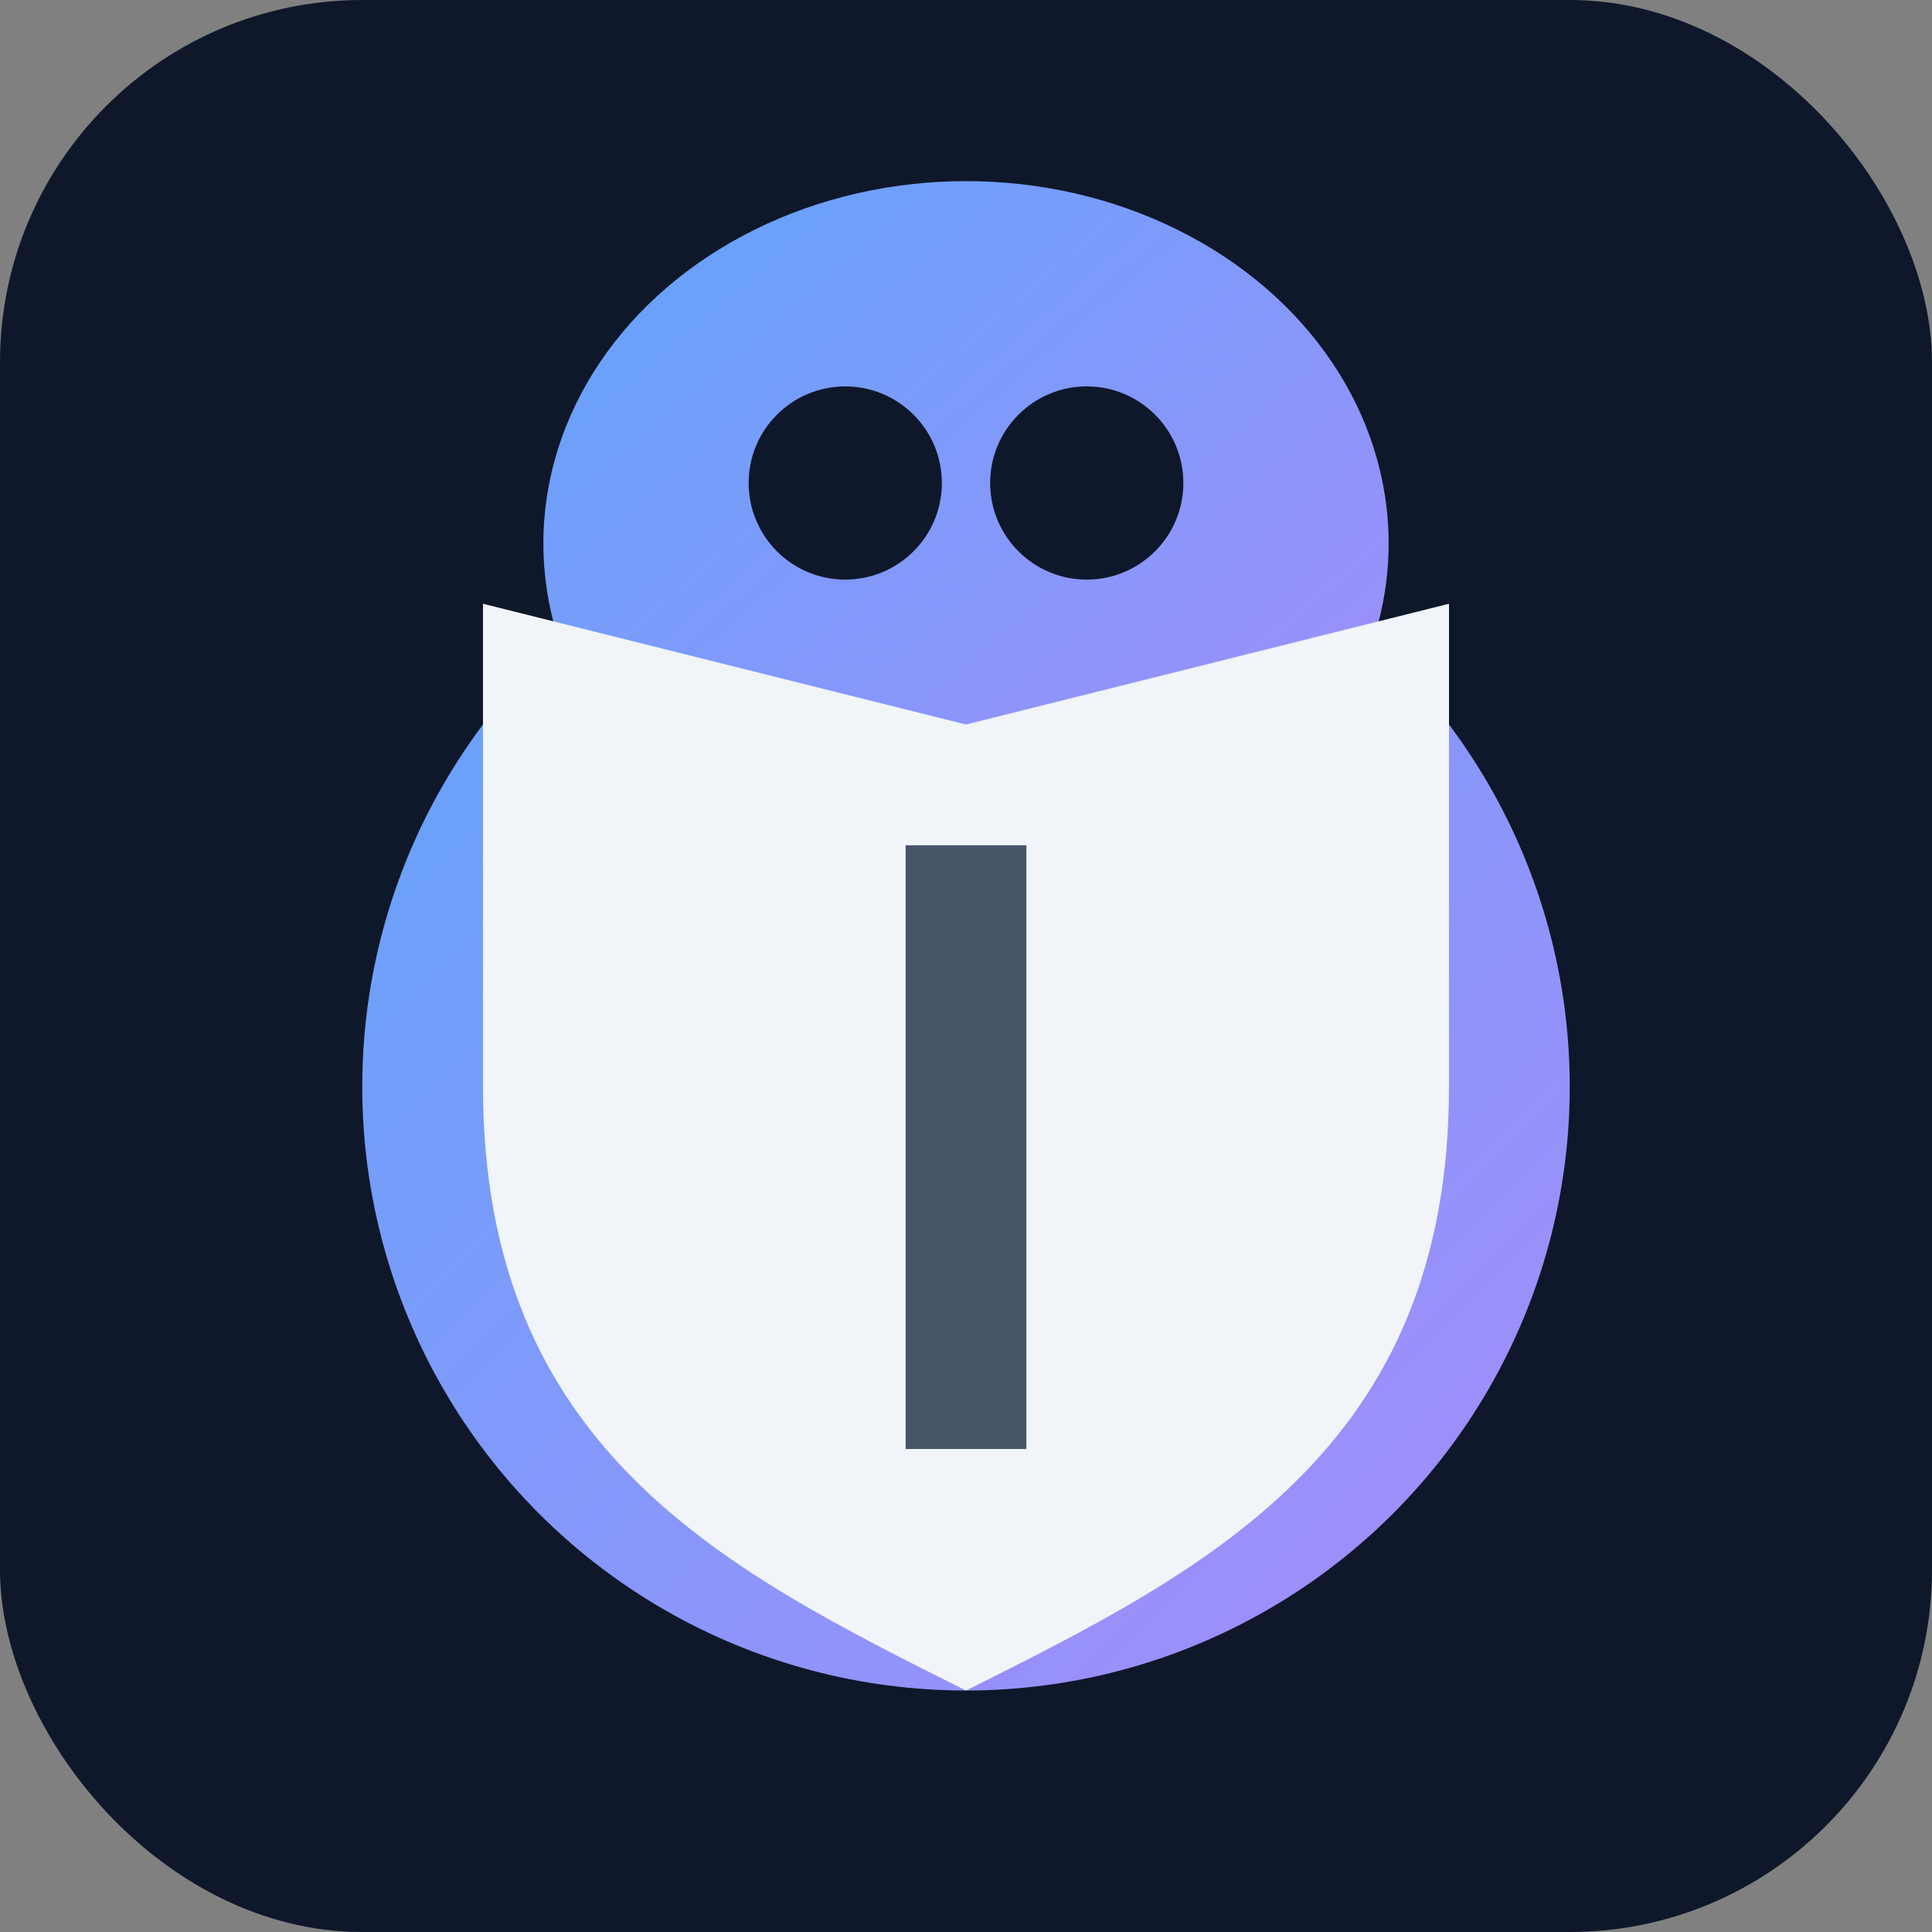
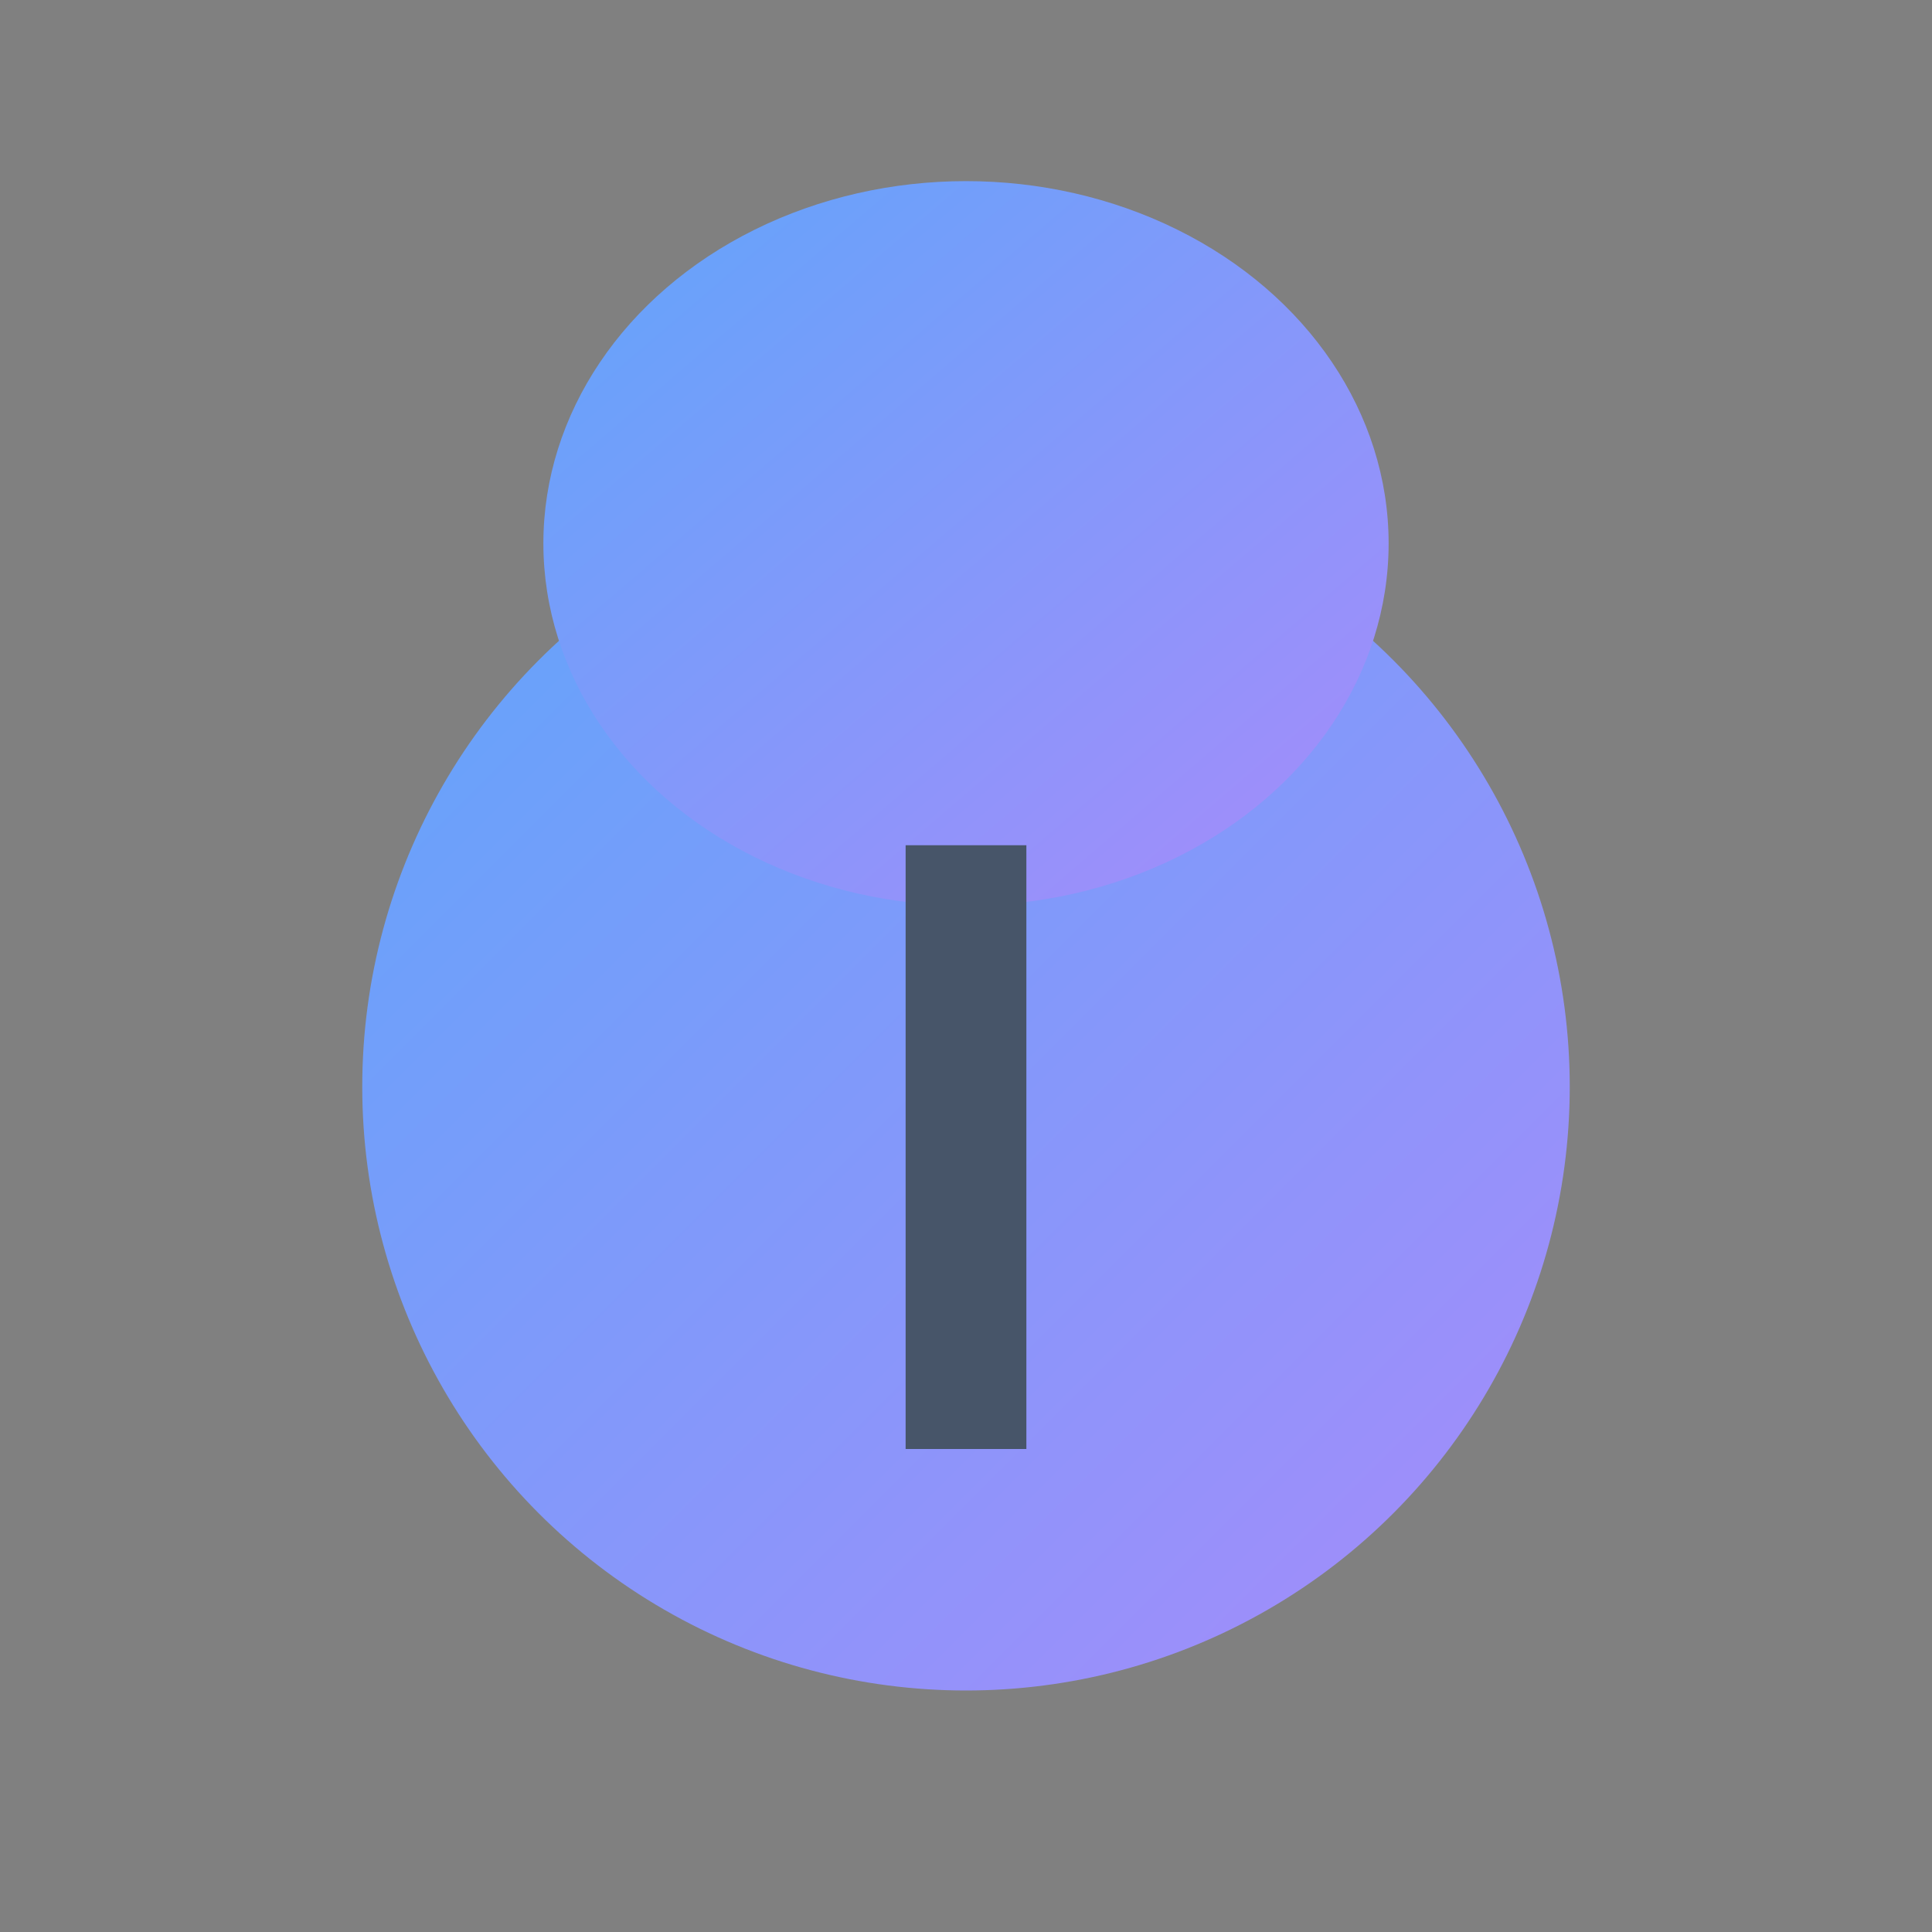
<svg xmlns="http://www.w3.org/2000/svg" width="16" height="16" viewBox="0 0 16 16" fill="none">
  <rect x="0" y="0" width="16" height="16" fill="#808080" stroke="none" />
-   <rect width="16" height="16" rx="3" fill="#0f172a" />
  <ellipse cx="8" cy="9" rx="5" ry="5" fill="url(#g)" />
  <ellipse cx="8" cy="4.5" rx="3.5" ry="3" fill="url(#g)" />
-   <circle cx="7" cy="4" r="0.8" fill="#0f172a" />
-   <circle cx="9" cy="4" r="0.8" fill="#0f172a" />
-   <path d="M8 6L12 5V9C12 12 10 13 8 14C6 13 4 12 4 9V5L8 6Z" fill="#f1f5f9" />
  <rect x="7.5" y="7" width="1" height="5" fill="#475569" />
  <defs>
    <linearGradient id="g" x1="0%" y1="0%" x2="100%" y2="100%">
      <stop offset="0%" style="stop-color:#60a5fa" />
      <stop offset="100%" style="stop-color:#a78bfa" />
    </linearGradient>
  </defs>
</svg>